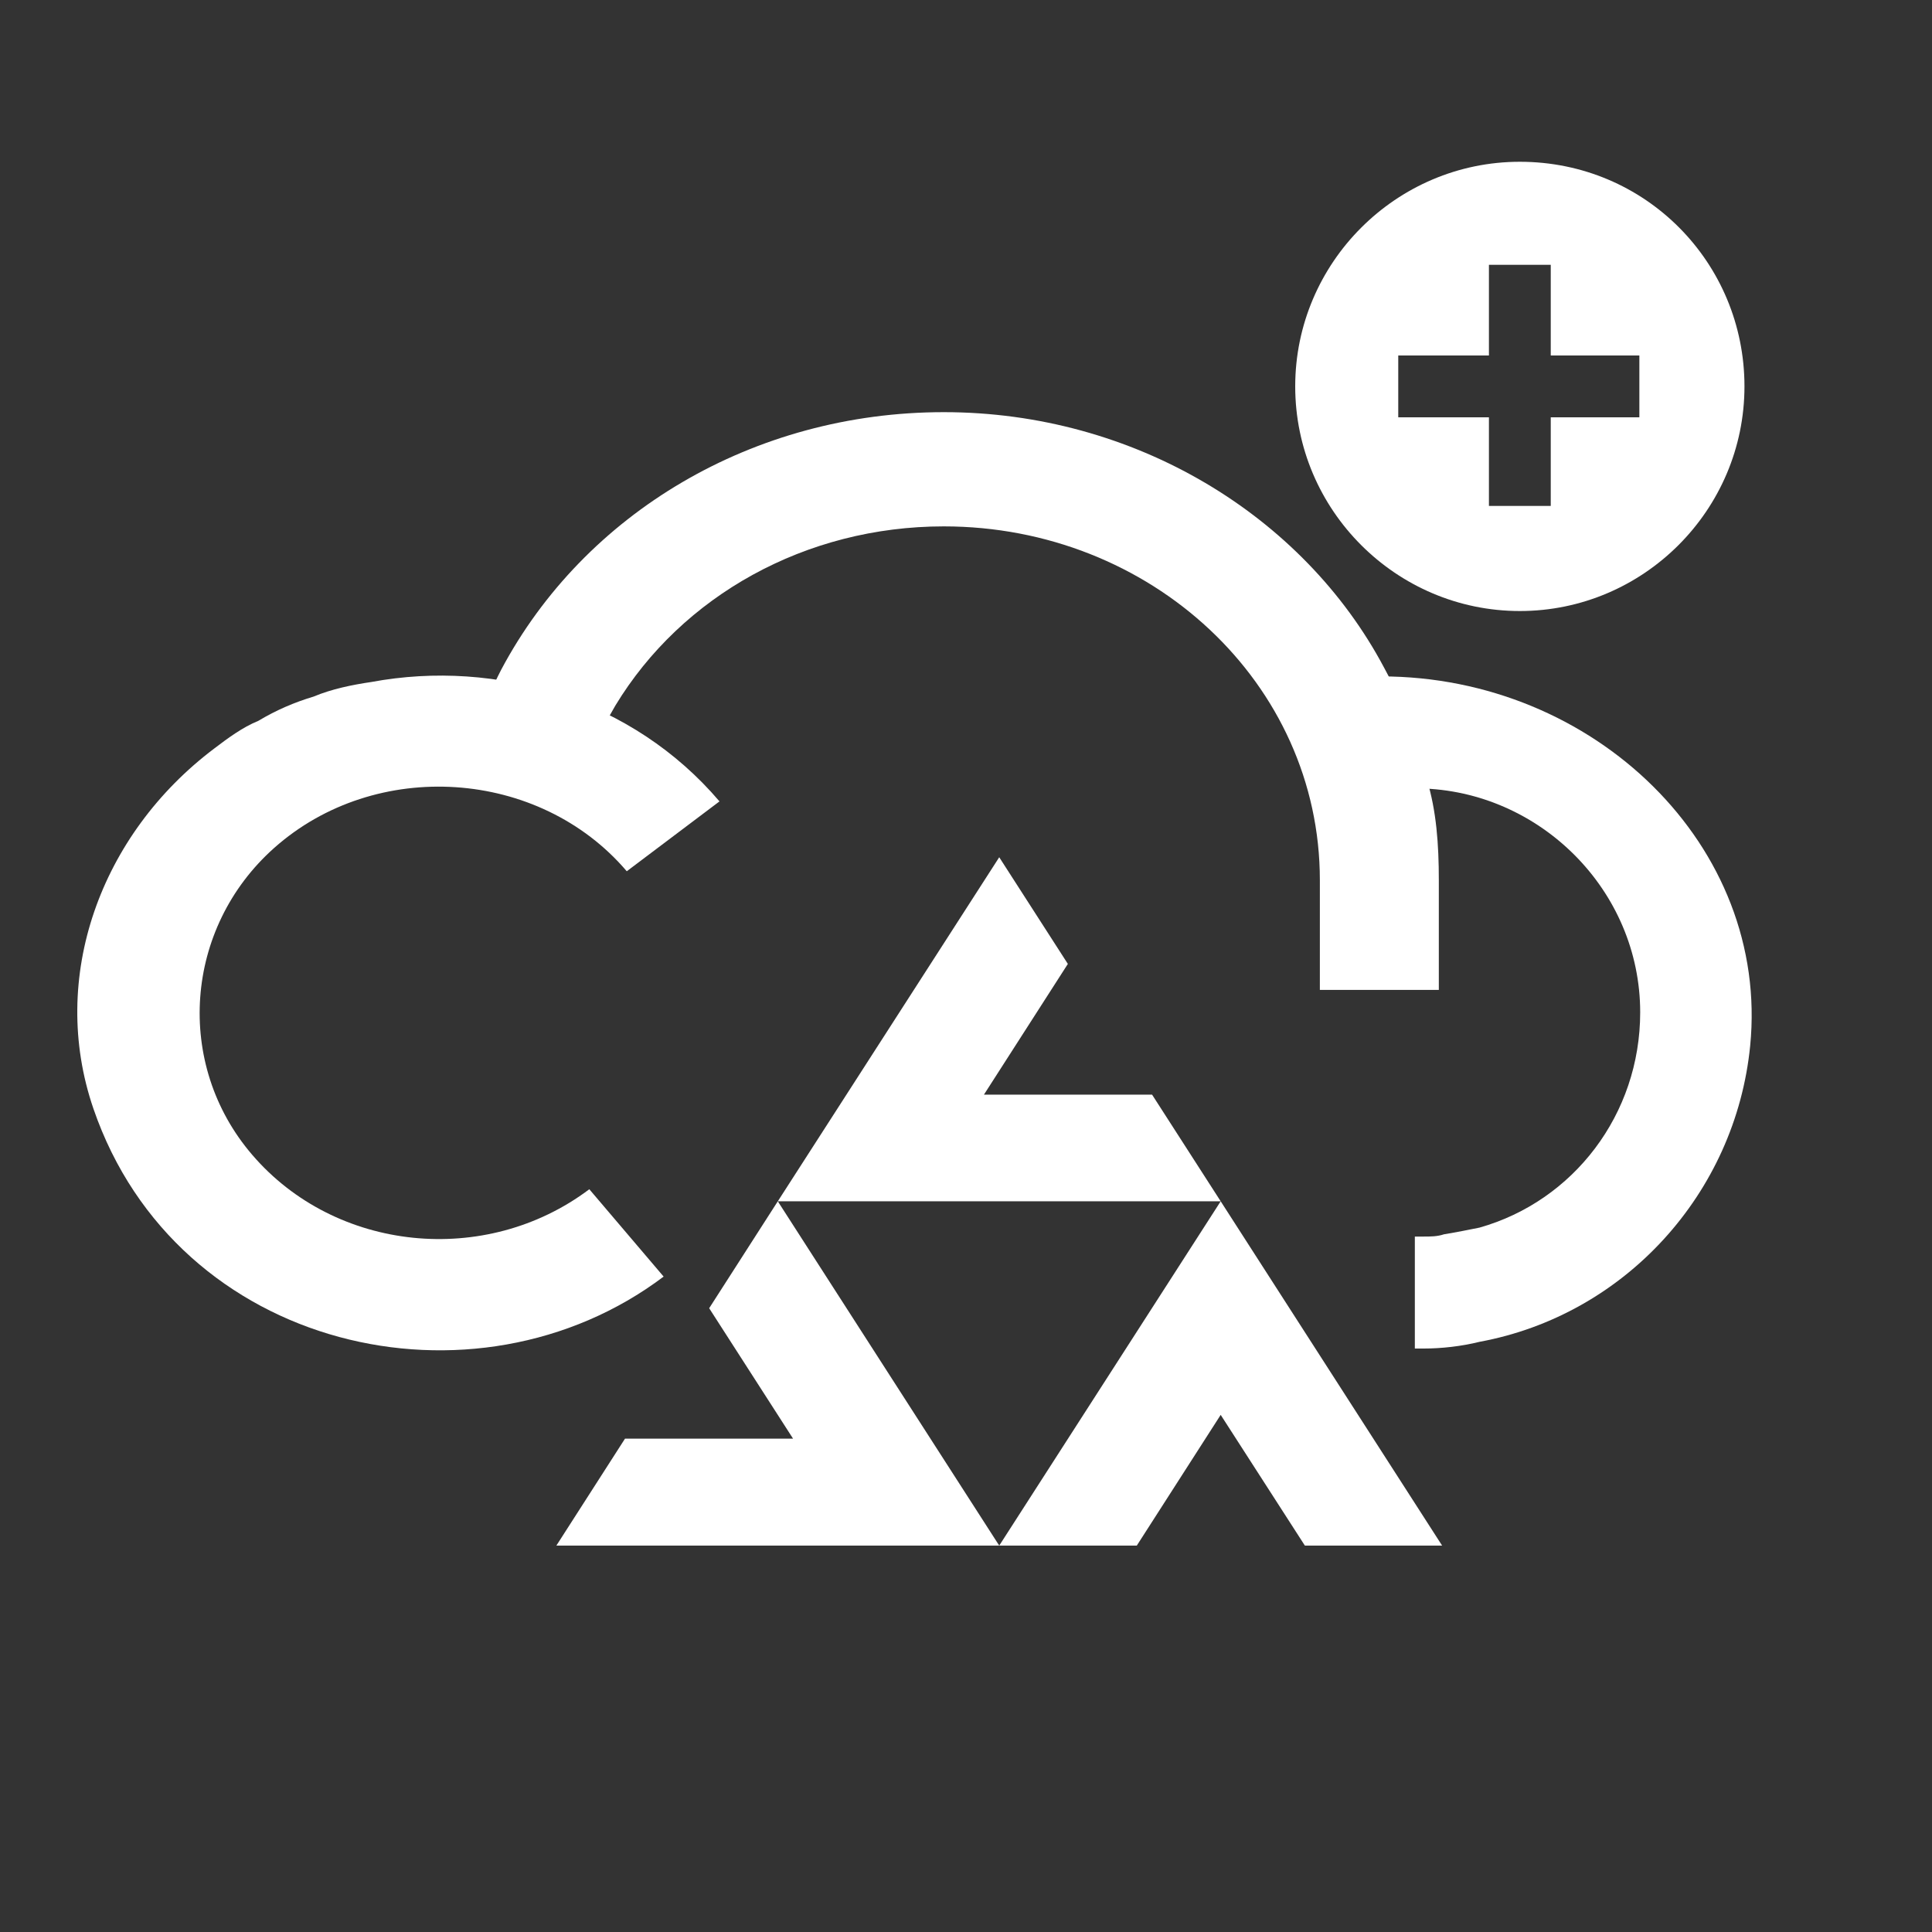
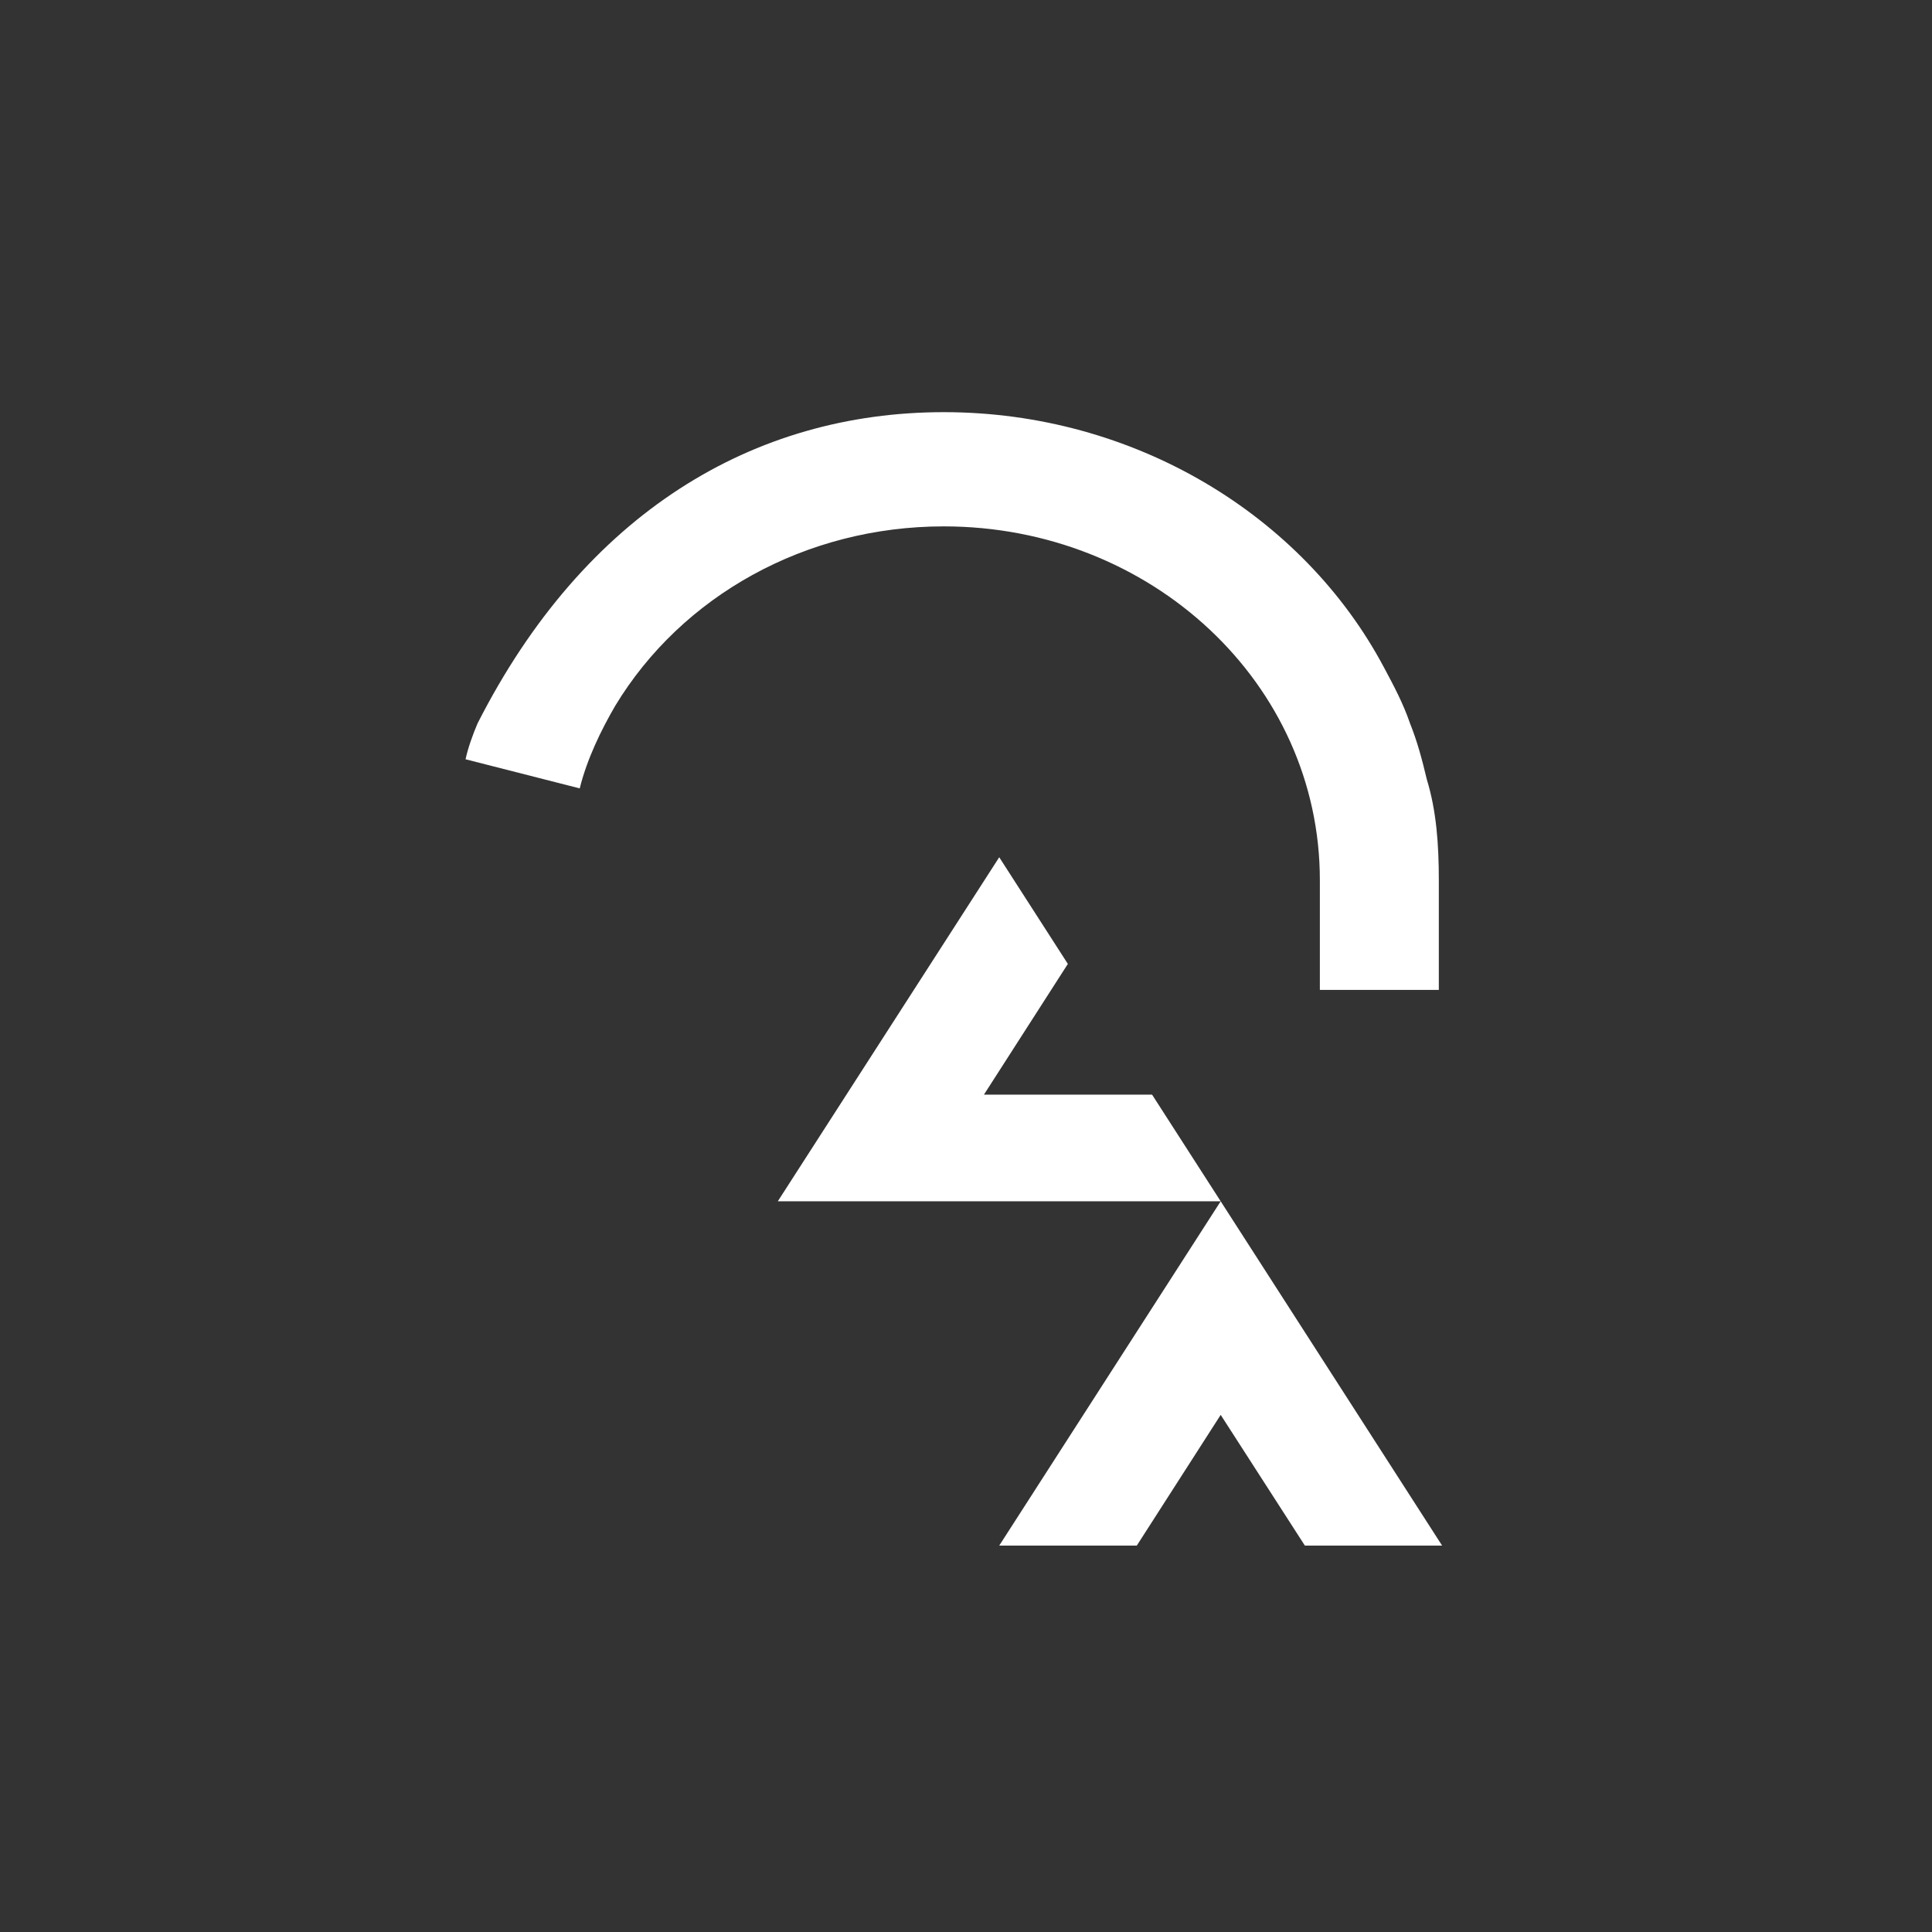
<svg xmlns="http://www.w3.org/2000/svg" width="75" height="75" viewBox="0 0 75 75" fill="none">
  <rect x="0" y="0" width="75" height="75" fill="#333333" stroke="none" />
  <path d="M47.387 54.925L50.655 60H55.983L47.387 46.634L38.79 60H44.13L47.387 54.925Z" fill="white" />
  <path d="M38.197 42.493L41.454 37.419L38.79 33.278L30.194 46.634H47.387L44.723 42.493H38.197Z" fill="white" />
-   <path d="M55.855 34.169V38.429H51.237V34.169C51.237 26.519 44.676 20.434 36.638 20.434C31.276 20.434 26.471 23.129 23.889 27.389C23.331 28.345 22.784 29.475 22.505 30.605L18.073 29.475C18.166 29.04 18.352 28.519 18.538 28.084C18.817 27.389 19.097 26.693 19.457 25.997C22.691 19.912 29.252 16 36.638 16C44.025 16 50.585 19.999 53.726 25.911C54.098 26.606 54.471 27.302 54.738 28.084C55.017 28.779 55.203 29.475 55.389 30.257C55.762 31.474 55.855 32.779 55.855 34.169Z" fill="white" />
-   <path d="M67.941 40.603C67.371 46.329 63.079 51.046 57.437 52.089C56.739 52.263 55.96 52.35 55.273 52.35H54.924V48.003H55.273C55.529 48.003 55.797 48.003 56.053 47.916C56.576 47.829 57.007 47.742 57.437 47.655C61.078 46.623 63.672 43.265 63.672 39.299C63.672 34.561 59.775 30.692 55.099 30.605H52.156V26.258H53.621C61.892 26.258 68.709 32.855 67.941 40.603Z" fill="white" />
-   <path d="M27.937 31.105L24.331 33.822C20.935 29.834 14.583 29.41 10.64 32.92C7.15 36.028 6.766 41.309 9.791 44.83C13.025 48.601 18.852 49.198 22.877 46.166L25.762 49.557C18.445 55.077 6.859 52.458 3.626 43.037C1.881 37.951 3.893 32.387 8.325 29.051C8.825 28.671 9.407 28.236 10.023 27.986C10.733 27.562 11.419 27.269 12.175 27.041C12.873 26.747 13.676 26.584 14.409 26.476C19.318 25.563 24.576 27.171 27.926 31.105H27.937Z" fill="white" />
-   <path d="M30.787 55.849H24.262L21.598 60H38.79L30.194 46.634L27.53 50.785L30.787 55.849Z" fill="white" />
-   <path d="M59 6.28C54.2 6.28 50.28 10.2 50.28 15C50.28 19.8 54.2 23.72 59 23.72C63.8 23.72 67.72 19.8 67.72 15C67.72 10.2 63.88 6.28 59 6.28ZM63.72 16.2H60.2V19.64H57.8V16.2H54.28V13.8H57.8V10.28H60.2V13.8H63.64V16.2H63.72Z" fill="white" />
+   <path d="M55.855 34.169V38.429H51.237V34.169C51.237 26.519 44.676 20.434 36.638 20.434C31.276 20.434 26.471 23.129 23.889 27.389C23.331 28.345 22.784 29.475 22.505 30.605L18.073 29.475C18.166 29.04 18.352 28.519 18.538 28.084C22.691 19.912 29.252 16 36.638 16C44.025 16 50.585 19.999 53.726 25.911C54.098 26.606 54.471 27.302 54.738 28.084C55.017 28.779 55.203 29.475 55.389 30.257C55.762 31.474 55.855 32.779 55.855 34.169Z" fill="white" />
</svg>